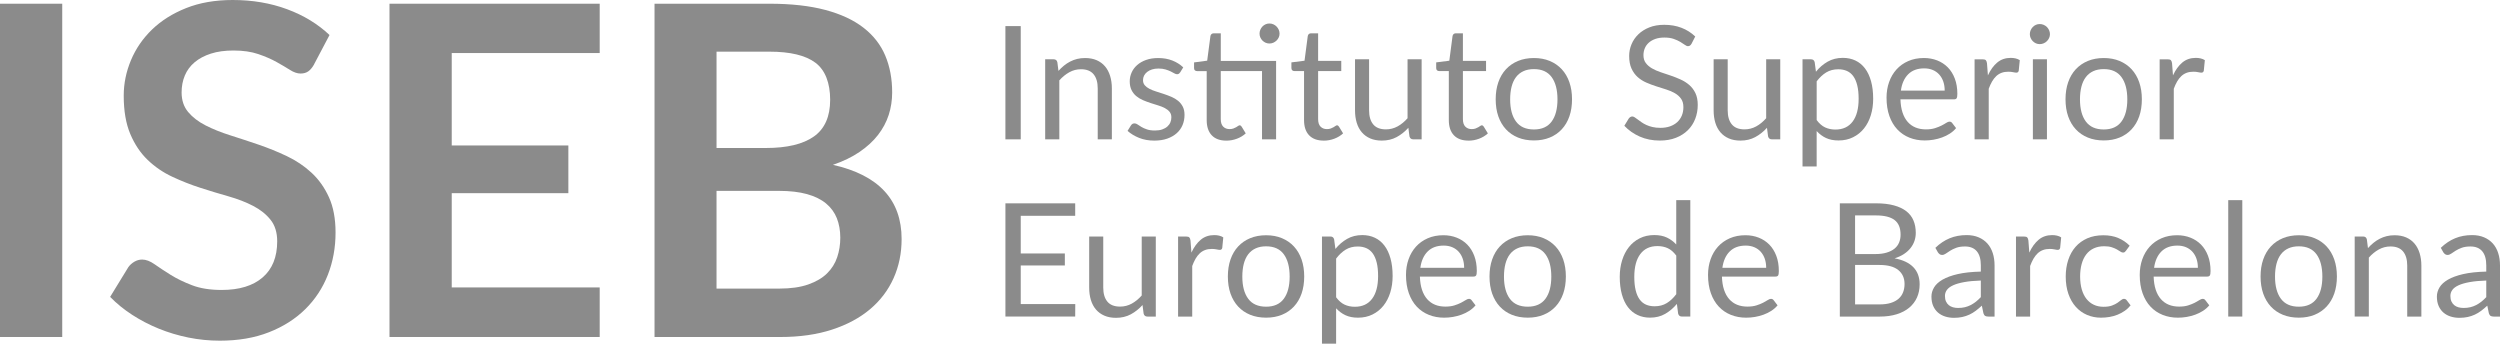
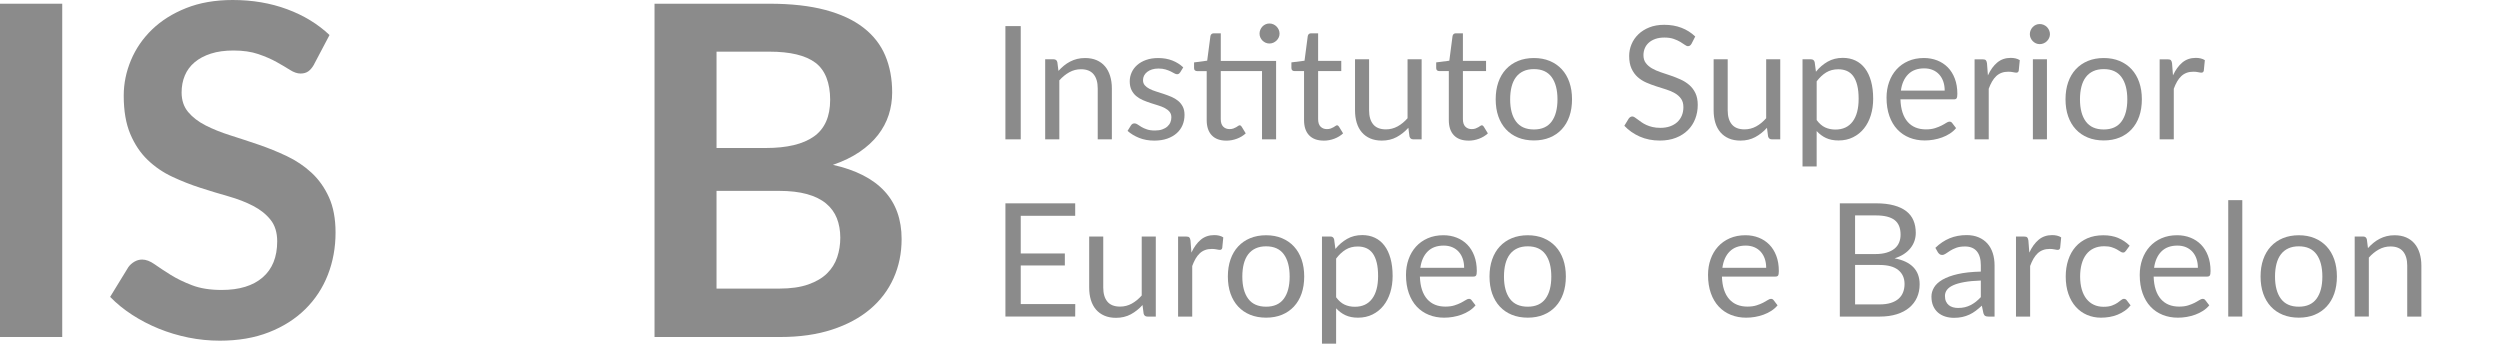
<svg xmlns="http://www.w3.org/2000/svg" width="358" height="50" viewBox="0 0 358 50" fill="none">
  <path d="M8.912 48.257H0V0.532H8.912V48.257Z" fill="#8B8B8B" />
  <path d="M44.985 9.212C44.722 9.674 44.44 10.009 44.145 10.218C43.847 10.426 43.48 10.53 43.039 10.53C42.576 10.53 42.076 10.361 41.537 10.02C40.999 9.679 40.353 9.299 39.606 8.881C38.859 8.464 37.983 8.084 36.981 7.743C35.98 7.402 34.798 7.232 33.434 7.232C32.202 7.232 31.124 7.38 30.199 7.678C29.275 7.976 28.5 8.388 27.872 8.916C27.244 9.444 26.777 10.076 26.468 10.813C26.16 11.549 26.006 12.36 26.006 13.24C26.006 14.361 26.319 15.297 26.946 16.044C27.574 16.792 28.404 17.43 29.438 17.958C30.473 18.486 31.65 18.96 32.969 19.377C34.29 19.794 35.641 20.242 37.027 20.713C38.413 21.187 39.767 21.736 41.088 22.364C42.409 22.992 43.584 23.783 44.618 24.741C45.652 25.699 46.482 26.87 47.11 28.256C47.738 29.642 48.051 31.326 48.051 33.306C48.051 35.463 47.681 37.481 46.945 39.363C46.208 41.244 45.129 42.882 43.71 44.279C42.291 45.676 40.558 46.778 38.511 47.579C36.465 48.383 34.122 48.785 31.481 48.785C29.962 48.785 28.465 48.637 26.992 48.34C25.517 48.042 24.105 47.618 22.751 47.069C21.398 46.519 20.127 45.859 18.938 45.09C17.75 44.32 16.694 43.462 15.771 42.515L18.378 38.257C18.597 37.948 18.884 37.69 19.236 37.481C19.588 37.273 19.962 37.168 20.357 37.168C20.907 37.168 21.502 37.394 22.139 37.844C22.777 38.296 23.535 38.795 24.415 39.345C25.295 39.895 26.323 40.397 27.5 40.846C28.678 41.298 30.09 41.522 31.741 41.522C34.272 41.522 36.23 40.922 37.616 39.723C39.002 38.524 39.695 36.801 39.695 34.557C39.695 33.303 39.382 32.28 38.754 31.487C38.127 30.694 37.297 30.029 36.262 29.49C35.228 28.952 34.051 28.495 32.732 28.119C31.411 27.746 30.071 27.34 28.706 26.899C27.342 26.46 25.999 25.932 24.68 25.315C23.36 24.7 22.182 23.896 21.15 22.905C20.116 21.915 19.286 20.676 18.658 19.192C18.03 17.706 17.717 15.875 17.717 13.698C17.717 11.96 18.065 10.265 18.756 8.616C19.449 6.965 20.455 5.503 21.776 4.226C23.097 2.95 24.724 1.927 26.66 1.156C28.595 0.387 30.818 0 33.327 0C36.143 0 38.739 0.441 41.116 1.321C43.493 2.201 45.515 3.433 47.188 5.016L44.977 9.207L44.985 9.212Z" fill="#8B8B8B" />
-   <path d="M64.688 7.595V20.831H81.389V27.663H64.688V41.161H85.877V48.257H55.776V0.532H85.877V7.595H64.688Z" fill="#8B8B8B" />
  <path d="M110.167 0.532C113.291 0.532 115.963 0.83 118.186 1.423C120.408 2.016 122.229 2.863 123.647 3.965C125.066 5.066 126.107 6.396 126.767 7.958C127.428 9.52 127.758 11.28 127.758 13.24C127.758 14.361 127.593 15.434 127.263 16.457C126.932 17.48 126.422 18.436 125.729 19.329C125.036 20.22 124.156 21.028 123.089 21.756C122.022 22.482 120.751 23.099 119.276 23.605C125.833 25.08 129.111 28.621 129.111 34.233C129.111 36.258 128.727 38.129 127.956 39.845C127.184 41.561 126.063 43.041 124.588 44.283C123.113 45.526 121.299 46.499 119.142 47.203C116.984 47.907 114.52 48.259 111.748 48.259H93.729V0.532H110.164H110.167ZM102.608 7.398V21.193H109.671C112.709 21.193 115.001 20.644 116.552 19.544C118.103 18.445 118.879 16.696 118.879 14.295C118.879 11.895 118.175 10.037 116.767 8.981C115.359 7.925 113.158 7.398 110.167 7.398H102.608ZM111.585 41.327C113.236 41.327 114.623 41.129 115.744 40.733C116.867 40.338 117.762 39.81 118.433 39.15C119.105 38.489 119.589 37.72 119.885 36.838C120.182 35.958 120.33 35.024 120.33 34.033C120.33 33.042 120.165 32.069 119.835 31.244C119.504 30.418 118.987 29.714 118.283 29.132C117.579 28.55 116.671 28.104 115.561 27.796C114.449 27.487 113.113 27.333 111.551 27.333H102.606V41.327H111.583H111.585Z" fill="#8B8B8B" />
  <path d="M146.17 19.954H143.974V3.738H146.17V19.954Z" fill="#8B8B8B" />
  <path d="M151.569 10.154C151.819 9.876 152.082 9.622 152.362 9.396C152.64 9.17 152.938 8.974 153.251 8.814C153.564 8.651 153.896 8.527 154.246 8.44C154.596 8.353 154.976 8.31 155.382 8.31C156.008 8.31 156.562 8.414 157.04 8.62C157.518 8.829 157.917 9.122 158.239 9.502C158.561 9.883 158.804 10.341 158.969 10.877C159.134 11.414 159.219 12.005 159.219 12.655V19.954H157.194V12.655C157.194 11.788 156.996 11.114 156.601 10.634C156.205 10.156 155.604 9.915 154.796 9.915C154.2 9.915 153.644 10.059 153.127 10.345C152.61 10.632 152.132 11.021 151.695 11.51V19.952H149.67V8.49H150.881C151.167 8.49 151.345 8.629 151.413 8.909L151.571 10.154H151.569Z" fill="#8B8B8B" />
  <path d="M168.974 10.38C168.882 10.545 168.743 10.63 168.554 10.63C168.441 10.63 168.313 10.588 168.17 10.506C168.026 10.423 167.85 10.33 167.644 10.228C167.435 10.126 167.19 10.032 166.903 9.945C166.616 9.858 166.277 9.815 165.884 9.815C165.545 9.815 165.239 9.858 164.967 9.945C164.696 10.032 164.463 10.152 164.272 10.302C164.079 10.454 163.933 10.627 163.831 10.827C163.729 11.027 163.679 11.245 163.679 11.477C163.679 11.772 163.764 12.016 163.933 12.213C164.103 12.409 164.326 12.578 164.607 12.722C164.885 12.865 165.202 12.991 165.558 13.102C165.912 13.211 166.277 13.328 166.651 13.454C167.025 13.578 167.388 13.717 167.744 13.867C168.098 14.019 168.415 14.206 168.695 14.432C168.973 14.658 169.199 14.936 169.369 15.264C169.538 15.592 169.623 15.987 169.623 16.446C169.623 16.974 169.53 17.462 169.341 17.912C169.152 18.362 168.874 18.748 168.504 19.077C168.135 19.405 167.681 19.663 167.146 19.852C166.612 20.041 165.993 20.135 165.291 20.135C164.491 20.135 163.768 20.004 163.118 19.744C162.469 19.483 161.919 19.151 161.467 18.742L161.943 17.973C162.004 17.875 162.076 17.799 162.158 17.747C162.241 17.695 162.347 17.669 162.475 17.669C162.61 17.669 162.753 17.721 162.906 17.827C163.055 17.934 163.24 18.049 163.455 18.179C163.67 18.308 163.933 18.425 164.242 18.529C164.55 18.636 164.935 18.688 165.395 18.688C165.789 18.688 166.132 18.638 166.425 18.536C166.718 18.433 166.964 18.297 167.162 18.123C167.357 17.949 167.503 17.749 167.598 17.523C167.692 17.297 167.739 17.056 167.739 16.8C167.739 16.483 167.655 16.222 167.485 16.013C167.316 15.805 167.092 15.629 166.812 15.481C166.534 15.333 166.214 15.205 165.856 15.097C165.497 14.988 165.132 14.873 164.759 14.751C164.385 14.629 164.02 14.492 163.662 14.338C163.303 14.184 162.984 13.988 162.706 13.756C162.428 13.521 162.202 13.235 162.032 12.891C161.863 12.548 161.778 12.131 161.778 11.64C161.778 11.203 161.869 10.782 162.05 10.378C162.23 9.974 162.495 9.619 162.843 9.313C163.19 9.007 163.616 8.763 164.122 8.583C164.628 8.403 165.204 8.312 165.854 8.312C166.608 8.312 167.285 8.431 167.885 8.668C168.485 8.905 169.004 9.233 169.441 9.648L168.989 10.382L168.974 10.38Z" fill="#8B8B8B" />
  <path d="M182.735 19.955H180.721V10.178H174.813V17.059C174.813 17.541 174.931 17.9 175.163 18.134C175.398 18.369 175.698 18.486 176.069 18.486C176.28 18.486 176.462 18.458 176.619 18.402C176.773 18.345 176.908 18.282 177.021 18.215C177.134 18.147 177.229 18.084 177.31 18.028C177.39 17.971 177.46 17.943 177.518 17.943C177.625 17.943 177.718 18.008 177.801 18.134L178.39 19.097C178.042 19.421 177.625 19.677 177.134 19.861C176.643 20.046 176.139 20.14 175.617 20.14C174.711 20.14 174.016 19.888 173.529 19.381C173.043 18.875 172.799 18.147 172.799 17.198V10.183H171.42C171.298 10.183 171.198 10.148 171.114 10.076C171.031 10.005 170.99 9.894 170.99 9.742V8.938L172.869 8.688L173.334 5.158C173.356 5.045 173.408 4.951 173.486 4.88C173.564 4.808 173.669 4.773 173.797 4.773H174.816V8.723H182.737V19.959L182.735 19.955ZM183.232 4.814C183.232 5.01 183.193 5.192 183.113 5.364C183.032 5.536 182.928 5.683 182.795 5.812C182.663 5.94 182.511 6.042 182.337 6.118C182.163 6.194 181.979 6.231 181.783 6.231C181.588 6.231 181.403 6.194 181.233 6.118C181.064 6.042 180.914 5.94 180.786 5.812C180.658 5.683 180.556 5.533 180.48 5.364C180.403 5.195 180.367 5.012 180.367 4.814C180.367 4.617 180.403 4.432 180.48 4.254C180.556 4.076 180.658 3.921 180.786 3.789C180.914 3.656 181.064 3.552 181.233 3.478C181.403 3.402 181.585 3.365 181.783 3.365C181.981 3.365 182.163 3.402 182.337 3.478C182.511 3.554 182.663 3.656 182.795 3.789C182.928 3.921 183.032 4.076 183.113 4.254C183.191 4.432 183.232 4.619 183.232 4.814Z" fill="#8B8B8B" />
  <path d="M189.557 20.135C188.651 20.135 187.955 19.883 187.469 19.377C186.982 18.87 186.739 18.143 186.739 17.193V10.178H185.359C185.237 10.178 185.138 10.143 185.053 10.072C184.97 10 184.929 9.889 184.929 9.737V8.933L186.808 8.696L187.273 5.155C187.295 5.042 187.347 4.949 187.425 4.877C187.503 4.805 187.608 4.771 187.736 4.771H188.755V8.72H192.07V10.18H188.755V17.061C188.755 17.543 188.872 17.901 189.105 18.136C189.339 18.371 189.639 18.488 190.011 18.488C190.221 18.488 190.404 18.46 190.56 18.403C190.714 18.347 190.849 18.284 190.962 18.216C191.075 18.149 191.171 18.086 191.251 18.03C191.332 17.973 191.401 17.945 191.46 17.945C191.566 17.945 191.66 18.01 191.742 18.136L192.331 19.099C191.983 19.422 191.566 19.679 191.075 19.863C190.584 20.048 190.08 20.141 189.559 20.141L189.557 20.135Z" fill="#8B8B8B" />
  <path d="M203.578 8.49V19.953H202.379C202.092 19.953 201.912 19.814 201.836 19.534L201.677 18.3C201.18 18.851 200.621 19.295 200.002 19.629C199.383 19.964 198.675 20.133 197.875 20.133C197.25 20.133 196.696 20.029 196.218 19.823C195.738 19.616 195.338 19.323 195.012 18.945C194.688 18.567 194.445 18.111 194.282 17.576C194.119 17.042 194.039 16.449 194.039 15.799V8.488H196.053V15.799C196.053 16.666 196.25 17.337 196.646 17.813C197.041 18.289 197.647 18.526 198.462 18.526C199.057 18.526 199.613 18.384 200.13 18.102C200.648 17.82 201.123 17.428 201.562 16.931V8.488H203.576L203.578 8.49Z" fill="#8B8B8B" />
  <path d="M210.289 20.135C209.383 20.135 208.688 19.883 208.201 19.377C207.715 18.87 207.471 18.143 207.471 17.193V10.178H206.092C205.97 10.178 205.87 10.143 205.785 10.072C205.703 10 205.662 9.889 205.662 9.737V8.933L207.541 8.696L208.006 5.155C208.028 5.042 208.08 4.949 208.158 4.877C208.236 4.805 208.34 4.771 208.469 4.771H209.488V8.72H212.803V10.18H209.488V17.061C209.488 17.543 209.605 17.901 209.837 18.136C210.072 18.371 210.372 18.488 210.743 18.488C210.954 18.488 211.136 18.46 211.293 18.403C211.447 18.347 211.582 18.284 211.695 18.216C211.808 18.149 211.903 18.086 211.984 18.03C212.064 17.973 212.134 17.945 212.192 17.945C212.299 17.945 212.392 18.01 212.475 18.136L213.064 19.099C212.716 19.422 212.299 19.679 211.808 19.863C211.317 20.048 210.813 20.141 210.291 20.141L210.289 20.135Z" fill="#8B8B8B" />
  <path d="M219.66 8.31C220.496 8.31 221.252 8.449 221.923 8.729C222.595 9.009 223.168 9.405 223.644 9.917C224.12 10.43 224.483 11.051 224.737 11.779C224.989 12.507 225.115 13.319 225.115 14.217C225.115 15.114 224.989 15.938 224.737 16.661C224.485 17.384 224.12 18.004 223.644 18.516C223.168 19.029 222.595 19.424 221.923 19.698C221.252 19.974 220.498 20.111 219.66 20.111C218.821 20.111 218.054 19.974 217.378 19.698C216.703 19.422 216.127 19.029 215.653 18.516C215.178 18.004 214.815 17.384 214.561 16.661C214.309 15.938 214.183 15.123 214.183 14.217C214.183 13.311 214.309 12.507 214.561 11.779C214.813 11.051 215.178 10.43 215.653 9.917C216.129 9.405 216.705 9.009 217.378 8.729C218.054 8.451 218.815 8.31 219.66 8.31ZM219.66 18.54C220.792 18.54 221.637 18.16 222.195 17.404C222.753 16.646 223.031 15.588 223.031 14.23C223.031 12.872 222.753 11.801 222.195 11.038C221.637 10.276 220.792 9.896 219.66 9.896C219.086 9.896 218.586 9.993 218.161 10.189C217.735 10.384 217.381 10.667 217.096 11.038C216.814 11.408 216.603 11.862 216.462 12.403C216.323 12.941 216.253 13.552 216.253 14.23C216.253 15.588 216.533 16.646 217.096 17.404C217.659 18.162 218.513 18.54 219.66 18.54Z" fill="#8B8B8B" />
  <path d="M242.224 6.272C242.157 6.385 242.083 6.47 242.002 6.526C241.922 6.582 241.826 6.611 241.713 6.611C241.585 6.611 241.435 6.546 241.261 6.417C241.088 6.289 240.87 6.148 240.61 5.994C240.349 5.839 240.036 5.698 239.671 5.57C239.306 5.442 238.863 5.377 238.342 5.377C237.851 5.377 237.42 5.444 237.047 5.574C236.673 5.707 236.36 5.885 236.108 6.111C235.856 6.337 235.665 6.604 235.537 6.908C235.409 7.215 235.343 7.545 235.343 7.899C235.343 8.351 235.454 8.727 235.678 9.024C235.9 9.322 236.195 9.576 236.56 9.789C236.925 10 237.34 10.182 237.805 10.339C238.27 10.493 238.743 10.654 239.23 10.819C239.717 10.984 240.193 11.171 240.655 11.38C241.12 11.588 241.533 11.849 241.9 12.166C242.265 12.483 242.561 12.872 242.782 13.331C243.004 13.791 243.117 14.356 243.117 15.027C243.117 15.736 242.995 16.402 242.754 17.024C242.513 17.645 242.161 18.188 241.696 18.647C241.231 19.107 240.662 19.468 239.988 19.733C239.313 19.998 238.546 20.128 237.685 20.128C236.63 20.128 235.671 19.937 234.811 19.557C233.951 19.177 233.216 18.662 232.604 18.012L233.238 16.972C233.299 16.889 233.373 16.82 233.46 16.763C233.547 16.707 233.642 16.678 233.749 16.678C233.846 16.678 233.957 16.718 234.083 16.798C234.207 16.876 234.348 16.978 234.507 17.098C234.666 17.219 234.846 17.35 235.05 17.493C235.254 17.637 235.487 17.769 235.745 17.889C236.006 18.01 236.301 18.11 236.634 18.188C236.966 18.267 237.34 18.308 237.755 18.308C238.276 18.308 238.739 18.236 239.148 18.093C239.554 17.949 239.899 17.747 240.184 17.487C240.466 17.226 240.684 16.915 240.836 16.552C240.986 16.19 241.062 15.788 241.062 15.342C241.062 14.851 240.951 14.449 240.727 14.136C240.505 13.824 240.212 13.561 239.849 13.35C239.486 13.139 239.071 12.959 238.604 12.813C238.137 12.666 237.661 12.516 237.179 12.361C236.697 12.207 236.221 12.027 235.754 11.825C235.287 11.621 234.872 11.358 234.509 11.032C234.146 10.708 233.855 10.302 233.631 9.815C233.41 9.329 233.297 8.727 233.297 8.01C233.297 7.436 233.408 6.882 233.631 6.346C233.853 5.811 234.179 5.335 234.605 4.92C235.031 4.506 235.556 4.173 236.178 3.925C236.799 3.676 237.514 3.552 238.322 3.552C239.228 3.552 240.051 3.695 240.794 3.982C241.537 4.269 242.191 4.684 242.758 5.227L242.226 6.267L242.224 6.272Z" fill="#8B8B8B" />
  <path d="M254.931 8.49V19.953H253.732C253.445 19.953 253.265 19.814 253.189 19.534L253.03 18.3C252.533 18.851 251.974 19.295 251.355 19.629C250.736 19.964 250.028 20.133 249.228 20.133C248.603 20.133 248.049 20.029 247.571 19.823C247.091 19.616 246.691 19.323 246.365 18.945C246.041 18.567 245.798 18.111 245.635 17.576C245.472 17.042 245.392 16.449 245.392 15.799V8.488H247.406V15.799C247.406 16.666 247.603 17.337 247.999 17.813C248.394 18.289 249 18.526 249.815 18.526C250.41 18.526 250.966 18.384 251.483 18.102C252.001 17.82 252.476 17.428 252.915 16.931V8.488H254.929L254.931 8.49Z" fill="#8B8B8B" />
  <path d="M260.045 10.268C260.528 9.672 261.086 9.192 261.721 8.829C262.355 8.466 263.078 8.286 263.893 8.286C264.556 8.286 265.158 8.412 265.692 8.666C266.226 8.918 266.685 9.292 267.061 9.787C267.439 10.283 267.728 10.895 267.932 11.625C268.136 12.357 268.238 13.198 268.238 14.15C268.238 14.995 268.125 15.781 267.899 16.509C267.673 17.237 267.348 17.867 266.92 18.399C266.494 18.932 265.972 19.351 265.357 19.655C264.743 19.962 264.05 20.114 263.28 20.114C262.579 20.114 261.977 19.994 261.475 19.757C260.973 19.52 260.53 19.19 260.145 18.767V23.835H258.121V8.49H259.331C259.618 8.49 259.796 8.629 259.863 8.91L260.043 10.268H260.045ZM260.148 17.194C260.517 17.691 260.921 18.043 261.358 18.245C261.794 18.449 262.285 18.552 262.829 18.552C263.9 18.552 264.723 18.171 265.297 17.409C265.87 16.646 266.157 15.56 266.157 14.15C266.157 13.402 266.092 12.762 265.959 12.227C265.827 11.691 265.638 11.252 265.388 10.908C265.138 10.565 264.834 10.315 264.471 10.157C264.108 9.998 263.698 9.92 263.237 9.92C262.581 9.92 262.005 10.072 261.512 10.372C261.019 10.674 260.563 11.1 260.148 11.649V17.194Z" fill="#8B8B8B" />
  <path d="M280.109 18.347C279.859 18.649 279.562 18.91 279.216 19.134C278.869 19.355 278.497 19.54 278.102 19.683C277.706 19.827 277.296 19.935 276.874 20.007C276.453 20.079 276.033 20.113 275.619 20.113C274.826 20.113 274.096 19.979 273.429 19.711C272.762 19.444 272.184 19.051 271.697 18.534C271.21 18.017 270.832 17.378 270.561 16.616C270.289 15.853 270.152 14.977 270.152 13.989C270.152 13.189 270.274 12.442 270.52 11.749C270.765 11.056 271.117 10.454 271.578 9.944C272.038 9.435 272.599 9.035 273.263 8.744C273.928 8.453 274.673 8.308 275.503 8.308C276.19 8.308 276.826 8.423 277.411 8.653C277.995 8.883 278.502 9.216 278.927 9.648C279.353 10.083 279.688 10.617 279.929 11.256C280.17 11.892 280.292 12.62 280.292 13.435C280.292 13.752 280.257 13.963 280.19 14.069C280.122 14.176 279.994 14.228 279.805 14.228H272.145C272.166 14.951 272.266 15.581 272.444 16.118C272.623 16.655 272.868 17.1 273.185 17.459C273.502 17.817 273.878 18.084 274.317 18.262C274.754 18.441 275.245 18.527 275.788 18.527C276.294 18.527 276.729 18.469 277.096 18.351C277.461 18.234 277.776 18.108 278.041 17.971C278.306 17.837 278.525 17.708 278.704 17.593C278.882 17.476 279.034 17.417 279.162 17.417C279.327 17.417 279.455 17.482 279.547 17.611L280.111 18.347H280.109ZM278.48 12.972C278.48 12.505 278.415 12.077 278.282 11.688C278.15 11.299 277.958 10.965 277.704 10.68C277.452 10.398 277.144 10.178 276.781 10.024C276.418 9.87 276.007 9.791 275.547 9.791C274.58 9.791 273.817 10.072 273.255 10.634C272.692 11.197 272.344 11.975 272.208 12.97H278.478L278.48 12.972Z" fill="#8B8B8B" />
  <path d="M284.672 10.789C285.034 10.004 285.48 9.392 286.008 8.951C286.536 8.51 287.181 8.288 287.944 8.288C288.185 8.288 288.417 8.314 288.639 8.366C288.86 8.418 289.06 8.501 289.232 8.616L289.084 10.122C289.038 10.311 288.926 10.404 288.745 10.404C288.639 10.404 288.484 10.382 288.28 10.337C288.076 10.291 287.846 10.27 287.589 10.27C287.227 10.27 286.905 10.322 286.623 10.428C286.34 10.534 286.086 10.691 285.864 10.897C285.643 11.106 285.441 11.362 285.265 11.666C285.087 11.973 284.928 12.32 284.785 12.714V19.957H282.76V8.494H283.913C284.133 8.494 284.283 8.536 284.365 8.618C284.448 8.701 284.504 8.844 284.535 9.048L284.669 10.791L284.672 10.789Z" fill="#8B8B8B" />
  <path d="M293.553 4.892C293.553 5.088 293.514 5.27 293.433 5.442C293.353 5.614 293.249 5.764 293.116 5.894C292.984 6.027 292.829 6.131 292.651 6.205C292.473 6.281 292.286 6.318 292.091 6.318C291.895 6.318 291.713 6.281 291.541 6.205C291.372 6.129 291.222 6.024 291.094 5.894C290.965 5.761 290.863 5.612 290.787 5.442C290.711 5.273 290.674 5.09 290.674 4.892C290.674 4.695 290.711 4.51 290.787 4.332C290.863 4.154 290.965 4 291.094 3.867C291.222 3.734 291.372 3.63 291.541 3.556C291.711 3.48 291.893 3.443 292.091 3.443C292.289 3.443 292.473 3.48 292.651 3.556C292.829 3.632 292.984 3.734 293.116 3.867C293.249 4 293.353 4.154 293.433 4.332C293.512 4.51 293.553 4.697 293.553 4.892ZM293.123 8.49V19.953H291.109V8.49H293.123Z" fill="#8B8B8B" />
  <path d="M301.259 8.31C302.095 8.31 302.852 8.449 303.523 8.729C304.194 9.009 304.768 9.405 305.244 9.917C305.719 10.43 306.082 11.051 306.336 11.779C306.588 12.507 306.714 13.319 306.714 14.217C306.714 15.114 306.588 15.938 306.336 16.661C306.084 17.384 305.719 18.004 305.244 18.516C304.768 19.029 304.194 19.424 303.523 19.698C302.852 19.974 302.098 20.111 301.259 20.111C300.42 20.111 299.654 19.974 298.978 19.698C298.302 19.422 297.726 19.029 297.253 18.516C296.777 18.004 296.414 17.384 296.16 16.661C295.908 15.938 295.782 15.123 295.782 14.217C295.782 13.311 295.908 12.507 296.16 11.779C296.412 11.051 296.777 10.43 297.253 9.917C297.729 9.405 298.304 9.009 298.978 8.729C299.654 8.451 300.414 8.31 301.259 8.31ZM301.259 18.54C302.391 18.54 303.236 18.16 303.794 17.404C304.353 16.646 304.631 15.588 304.631 14.23C304.631 12.872 304.353 11.801 303.794 11.038C303.236 10.276 302.391 9.896 301.259 9.896C300.685 9.896 300.186 9.993 299.76 10.189C299.334 10.384 298.98 10.667 298.695 11.038C298.411 11.41 298.202 11.862 298.061 12.403C297.922 12.941 297.852 13.552 297.852 14.23C297.852 15.588 298.133 16.646 298.695 17.404C299.258 18.162 300.112 18.54 301.259 18.54Z" fill="#8B8B8B" />
  <path d="M311.173 10.789C311.535 10.004 311.981 9.392 312.509 8.951C313.037 8.51 313.682 8.288 314.444 8.288C314.686 8.288 314.918 8.314 315.14 8.366C315.361 8.418 315.561 8.501 315.733 8.616L315.585 10.122C315.539 10.311 315.426 10.404 315.246 10.404C315.14 10.404 314.985 10.382 314.781 10.337C314.577 10.291 314.347 10.27 314.09 10.27C313.728 10.27 313.406 10.322 313.124 10.428C312.841 10.534 312.587 10.691 312.365 10.897C312.144 11.106 311.942 11.362 311.766 11.666C311.588 11.973 311.429 12.32 311.286 12.714V19.957H309.261V8.494H310.414C310.634 8.494 310.784 8.536 310.866 8.618C310.949 8.701 311.005 8.844 311.036 9.048L311.17 10.791L311.173 10.789Z" fill="#8B8B8B" />
  <path d="M153.979 43.544L153.968 45.332H143.976V29.116H153.968V30.904H146.17V36.292H152.486V38.013H146.17V43.546H153.979V43.544Z" fill="#8B8B8B" />
  <path d="M165.51 33.87V45.333H164.311C164.024 45.333 163.844 45.194 163.768 44.913L163.609 43.679C163.112 44.231 162.554 44.675 161.934 45.009C161.315 45.344 160.607 45.513 159.807 45.513C159.182 45.513 158.628 45.409 158.15 45.202C157.67 44.996 157.27 44.703 156.944 44.325C156.62 43.947 156.377 43.49 156.214 42.956C156.051 42.422 155.971 41.828 155.971 41.179V33.868H157.985V41.179C157.985 42.046 158.182 42.717 158.578 43.193C158.973 43.669 159.579 43.905 160.394 43.905C160.989 43.905 161.546 43.764 162.063 43.482C162.58 43.199 163.055 42.808 163.494 42.311V33.868H165.508L165.51 33.87Z" fill="#8B8B8B" />
  <path d="M170.614 36.167C170.977 35.382 171.422 34.77 171.95 34.329C172.478 33.888 173.123 33.666 173.886 33.666C174.127 33.666 174.36 33.692 174.581 33.744C174.803 33.796 175.003 33.879 175.174 33.994L175.026 35.5C174.981 35.689 174.868 35.782 174.688 35.782C174.581 35.782 174.427 35.76 174.223 35.715C174.018 35.669 173.788 35.647 173.532 35.647C173.169 35.647 172.847 35.7 172.565 35.806C172.283 35.912 172.028 36.069 171.807 36.275C171.585 36.484 171.383 36.74 171.207 37.044C171.029 37.351 170.87 37.698 170.727 38.092V45.335H168.702V33.872H169.856C170.075 33.872 170.225 33.914 170.308 33.996C170.39 34.079 170.447 34.222 170.477 34.426L170.612 36.169L170.614 36.167Z" fill="#8B8B8B" />
  <path d="M181.307 33.688C182.144 33.688 182.9 33.827 183.571 34.107C184.243 34.387 184.816 34.782 185.292 35.295C185.768 35.808 186.13 36.429 186.385 37.157C186.637 37.885 186.763 38.697 186.763 39.595C186.763 40.492 186.637 41.315 186.385 42.039C186.133 42.762 185.768 43.382 185.292 43.894C184.816 44.407 184.243 44.802 183.571 45.076C182.9 45.352 182.146 45.489 181.307 45.489C180.469 45.489 179.702 45.352 179.026 45.076C178.351 44.8 177.775 44.407 177.301 43.894C176.825 43.382 176.463 42.762 176.208 42.039C175.956 41.315 175.83 40.501 175.83 39.595C175.83 38.689 175.956 37.885 176.208 37.157C176.46 36.429 176.825 35.808 177.301 35.295C177.777 34.782 178.353 34.387 179.026 34.107C179.702 33.829 180.462 33.688 181.307 33.688ZM181.307 43.918C182.439 43.918 183.284 43.538 183.843 42.782C184.401 42.024 184.679 40.966 184.679 39.608C184.679 38.25 184.401 37.179 183.843 36.416C183.284 35.654 182.439 35.273 181.307 35.273C180.734 35.273 180.234 35.371 179.808 35.567C179.382 35.762 179.028 36.045 178.744 36.416C178.461 36.786 178.251 37.24 178.109 37.781C177.97 38.319 177.901 38.93 177.901 39.608C177.901 40.966 178.181 42.024 178.744 42.782C179.306 43.54 180.16 43.918 181.307 43.918Z" fill="#8B8B8B" />
  <path d="M191.232 35.645C191.714 35.05 192.272 34.57 192.907 34.207C193.541 33.844 194.264 33.664 195.079 33.664C195.742 33.664 196.344 33.79 196.878 34.044C197.412 34.296 197.871 34.67 198.247 35.165C198.625 35.661 198.914 36.273 199.118 37.003C199.322 37.736 199.424 38.576 199.424 39.528C199.424 40.373 199.311 41.159 199.085 41.887C198.859 42.615 198.534 43.245 198.106 43.777C197.68 44.31 197.158 44.729 196.543 45.033C195.929 45.339 195.236 45.492 194.466 45.492C193.765 45.492 193.163 45.372 192.661 45.135C192.159 44.898 191.716 44.568 191.331 44.145V49.213H189.307V33.868H190.517C190.804 33.868 190.982 34.007 191.049 34.288L191.229 35.645H191.232ZM191.334 42.572C191.703 43.069 192.107 43.421 192.544 43.623C192.98 43.827 193.471 43.929 194.015 43.929C195.086 43.929 195.909 43.549 196.483 42.787C197.056 42.024 197.343 40.938 197.343 39.528C197.343 38.781 197.278 38.14 197.145 37.605C197.013 37.069 196.824 36.63 196.574 36.286C196.324 35.943 196.02 35.693 195.657 35.535C195.294 35.376 194.884 35.298 194.423 35.298C193.767 35.298 193.191 35.45 192.698 35.75C192.205 36.052 191.749 36.477 191.334 37.027V42.572Z" fill="#8B8B8B" />
  <path d="M211.295 43.725C211.045 44.027 210.748 44.288 210.402 44.511C210.055 44.733 209.683 44.918 209.288 45.061C208.892 45.205 208.482 45.313 208.06 45.385C207.639 45.456 207.22 45.491 206.805 45.491C206.012 45.491 205.282 45.357 204.615 45.089C203.948 44.822 203.37 44.429 202.883 43.912C202.396 43.395 202.018 42.756 201.747 41.993C201.475 41.231 201.338 40.355 201.338 39.367C201.338 38.567 201.46 37.82 201.706 37.127C201.951 36.434 202.303 35.832 202.764 35.322C203.224 34.813 203.785 34.413 204.449 34.122C205.114 33.831 205.859 33.685 206.689 33.685C207.376 33.685 208.013 33.801 208.597 34.031C209.181 34.261 209.688 34.594 210.113 35.026C210.539 35.461 210.874 35.995 211.115 36.634C211.356 37.27 211.478 37.998 211.478 38.813C211.478 39.13 211.443 39.341 211.376 39.447C211.308 39.554 211.18 39.606 210.991 39.606H203.331C203.352 40.329 203.452 40.959 203.63 41.496C203.809 42.033 204.054 42.478 204.371 42.836C204.688 43.195 205.064 43.462 205.503 43.64C205.94 43.818 206.431 43.905 206.974 43.905C207.48 43.905 207.915 43.847 208.282 43.729C208.647 43.612 208.962 43.486 209.227 43.349C209.492 43.214 209.711 43.086 209.89 42.971C210.068 42.854 210.22 42.795 210.348 42.795C210.513 42.795 210.641 42.86 210.733 42.989L211.297 43.725H211.295ZM209.666 38.35C209.666 37.883 209.601 37.455 209.468 37.066C209.336 36.677 209.144 36.343 208.89 36.058C208.638 35.776 208.33 35.556 207.967 35.402C207.604 35.248 207.193 35.169 206.733 35.169C205.766 35.169 205.004 35.45 204.441 36.012C203.878 36.575 203.531 37.353 203.394 38.348H209.664L209.666 38.35Z" fill="#8B8B8B" />
  <path d="M218.775 33.688C219.612 33.688 220.368 33.827 221.039 34.107C221.711 34.387 222.284 34.782 222.76 35.295C223.236 35.808 223.598 36.429 223.853 37.157C224.105 37.885 224.231 38.697 224.231 39.595C224.231 40.492 224.105 41.315 223.853 42.039C223.601 42.762 223.236 43.382 222.76 43.894C222.284 44.407 221.711 44.802 221.039 45.076C220.368 45.352 219.614 45.489 218.775 45.489C217.937 45.489 217.17 45.352 216.494 45.076C215.819 44.8 215.243 44.407 214.769 43.894C214.293 43.382 213.931 42.762 213.676 42.039C213.424 41.315 213.298 40.501 213.298 39.595C213.298 38.689 213.424 37.885 213.676 37.157C213.928 36.429 214.293 35.808 214.769 35.295C215.245 34.782 215.821 34.387 216.494 34.107C217.17 33.829 217.93 33.688 218.775 33.688ZM218.775 43.918C219.907 43.918 220.752 43.538 221.311 42.782C221.869 42.024 222.147 40.966 222.147 39.608C222.147 38.25 221.869 37.179 221.311 36.416C220.752 35.654 219.907 35.273 218.775 35.273C218.202 35.273 217.702 35.371 217.276 35.567C216.85 35.762 216.496 36.045 216.212 36.416C215.927 36.788 215.719 37.24 215.577 37.781C215.438 38.319 215.369 38.93 215.369 39.608C215.369 40.966 215.649 42.024 216.212 42.782C216.774 43.54 217.628 43.918 218.775 43.918Z" fill="#8B8B8B" />
-   <path d="M242.052 28.662V45.33H240.853C240.566 45.33 240.386 45.191 240.31 44.911L240.13 43.518C239.639 44.107 239.08 44.583 238.455 44.944C237.829 45.306 237.103 45.487 236.282 45.487C235.626 45.487 235.031 45.361 234.494 45.106C233.957 44.855 233.501 44.483 233.125 43.992C232.747 43.501 232.458 42.891 232.254 42.158C232.05 41.426 231.948 40.585 231.948 39.636C231.948 38.791 232.061 38.004 232.287 37.277C232.513 36.549 232.836 35.916 233.26 35.382C233.681 34.848 234.201 34.426 234.816 34.12C235.43 33.813 236.123 33.661 236.893 33.661C237.594 33.661 238.196 33.781 238.698 34.018C239.2 34.255 239.647 34.585 240.038 35.008V28.66H242.052V28.662ZM240.038 36.596C239.66 36.09 239.254 35.738 238.817 35.538C238.381 35.339 237.89 35.239 237.347 35.239C236.282 35.239 235.465 35.619 234.892 36.382C234.318 37.144 234.031 38.23 234.031 39.64C234.031 40.388 234.094 41.026 234.225 41.559C234.353 42.091 234.542 42.528 234.789 42.871C235.039 43.214 235.343 43.464 235.706 43.623C236.069 43.781 236.48 43.859 236.94 43.859C237.603 43.859 238.183 43.709 238.676 43.407C239.169 43.106 239.626 42.68 240.041 42.128V36.594L240.038 36.596Z" fill="#8B8B8B" />
  <path d="M254.547 43.725C254.297 44.027 253.999 44.288 253.654 44.511C253.306 44.733 252.935 44.918 252.539 45.061C252.144 45.205 251.733 45.313 251.312 45.385C250.89 45.456 250.471 45.491 250.056 45.491C249.263 45.491 248.533 45.357 247.866 45.089C247.199 44.822 246.621 44.429 246.135 43.912C245.648 43.395 245.27 42.756 244.998 41.993C244.727 41.231 244.59 40.355 244.59 39.367C244.59 38.567 244.711 37.82 244.957 37.127C245.202 36.434 245.554 35.832 246.015 35.322C246.476 34.813 247.036 34.413 247.701 34.122C248.366 33.831 249.111 33.685 249.941 33.685C250.627 33.685 251.264 33.801 251.848 34.031C252.433 34.261 252.939 34.594 253.365 35.026C253.791 35.461 254.125 35.995 254.366 36.634C254.608 37.27 254.729 37.998 254.729 38.813C254.729 39.13 254.694 39.341 254.627 39.447C254.56 39.554 254.432 39.606 254.243 39.606H246.582C246.604 40.329 246.704 40.959 246.882 41.496C247.06 42.033 247.306 42.478 247.623 42.836C247.94 43.195 248.316 43.462 248.755 43.64C249.191 43.818 249.682 43.905 250.225 43.905C250.732 43.905 251.166 43.847 251.533 43.729C251.898 43.612 252.213 43.486 252.478 43.349C252.743 43.214 252.963 43.086 253.141 42.971C253.319 42.854 253.471 42.795 253.599 42.795C253.765 42.795 253.893 42.86 253.984 42.989L254.549 43.725H254.547ZM252.917 38.35C252.917 37.883 252.852 37.455 252.72 37.066C252.587 36.677 252.396 36.343 252.142 36.058C251.89 35.776 251.581 35.556 251.218 35.402C250.856 35.248 250.445 35.169 249.984 35.169C249.018 35.169 248.255 35.45 247.692 36.012C247.13 36.575 246.782 37.353 246.645 38.348H252.915L252.917 38.35Z" fill="#8B8B8B" />
  <path d="M268.636 29.116C269.631 29.116 270.489 29.214 271.21 29.412C271.932 29.607 272.522 29.887 272.987 30.248C273.452 30.611 273.793 31.054 274.011 31.578C274.23 32.101 274.339 32.692 274.339 33.348C274.339 33.748 274.276 34.13 274.152 34.498C274.028 34.863 273.841 35.204 273.591 35.521C273.342 35.838 273.027 36.123 272.646 36.375C272.266 36.627 271.819 36.833 271.306 36.992C272.499 37.218 273.394 37.641 273.993 38.265C274.593 38.886 274.893 39.703 274.893 40.715C274.893 41.402 274.767 42.028 274.515 42.595C274.263 43.16 273.891 43.646 273.407 44.055C272.92 44.463 272.323 44.778 271.612 45C270.904 45.221 270.096 45.334 269.19 45.334H263.463V29.118H268.634L268.636 29.116ZM265.646 30.848V36.381H268.542C269.162 36.381 269.698 36.314 270.154 36.177C270.611 36.042 270.989 35.853 271.286 35.612C271.584 35.371 271.806 35.078 271.949 34.734C272.092 34.391 272.164 34.015 272.164 33.609C272.164 32.651 271.877 31.951 271.304 31.51C270.73 31.069 269.839 30.848 268.634 30.848H265.646ZM269.155 43.59C269.781 43.59 270.319 43.518 270.774 43.375C271.225 43.231 271.597 43.029 271.888 42.769C272.179 42.508 272.392 42.199 272.527 41.841C272.664 41.483 272.731 41.089 272.731 40.659C272.731 39.821 272.433 39.16 271.838 38.673C271.243 38.187 270.348 37.943 269.157 37.943H265.648V43.59H269.157H269.155Z" fill="#8B8B8B" />
  <path d="M277.146 35.487C277.78 34.876 278.462 34.42 279.194 34.118C279.927 33.816 280.737 33.666 281.628 33.666C282.269 33.666 282.838 33.773 283.335 33.983C283.833 34.194 284.252 34.489 284.591 34.865C284.93 35.243 285.186 35.7 285.36 36.234C285.534 36.771 285.621 37.359 285.621 38V45.333H284.728C284.532 45.333 284.38 45.3 284.276 45.237C284.172 45.174 284.087 45.046 284.026 44.857L283.8 43.771C283.498 44.049 283.205 44.296 282.918 44.511C282.631 44.727 282.329 44.907 282.012 45.055C281.695 45.202 281.358 45.315 281 45.394C280.641 45.472 280.244 45.513 279.807 45.513C279.37 45.513 278.942 45.45 278.551 45.326C278.158 45.202 277.817 45.016 277.528 44.766C277.237 44.516 277.007 44.203 276.837 43.821C276.668 43.44 276.583 42.989 276.583 42.469C276.583 42.017 276.707 41.581 276.957 41.161C277.207 40.742 277.608 40.371 278.167 40.047C278.725 39.723 279.453 39.456 280.35 39.249C281.248 39.043 282.349 38.924 283.655 38.893V38C283.655 37.109 283.461 36.436 283.077 35.98C282.692 35.524 282.13 35.295 281.391 35.295C280.893 35.295 280.476 35.358 280.14 35.482C279.803 35.606 279.514 35.747 279.268 35.902C279.023 36.056 278.812 36.195 278.634 36.321C278.456 36.445 278.282 36.508 278.108 36.508C277.973 36.508 277.856 36.471 277.758 36.401C277.661 36.33 277.578 36.24 277.509 36.136L277.146 35.491V35.487ZM283.653 40.173C282.725 40.203 281.934 40.277 281.282 40.395C280.631 40.512 280.098 40.664 279.688 40.853C279.277 41.042 278.979 41.264 278.795 41.52C278.61 41.776 278.517 42.063 278.517 42.38C278.517 42.697 278.567 42.943 278.664 43.16C278.762 43.38 278.897 43.558 279.066 43.697C279.236 43.836 279.436 43.938 279.666 44.003C279.896 44.068 280.144 44.099 280.407 44.099C280.761 44.099 281.087 44.062 281.38 43.992C281.673 43.92 281.951 43.816 282.212 43.682C282.473 43.547 282.721 43.384 282.96 43.195C283.196 43.006 283.429 42.791 283.655 42.55V40.173H283.653Z" fill="#8B8B8B" />
  <path d="M290.601 36.167C290.963 35.382 291.409 34.77 291.937 34.329C292.465 33.888 293.11 33.666 293.872 33.666C294.114 33.666 294.346 33.692 294.568 33.744C294.789 33.796 294.989 33.879 295.161 33.994L295.013 35.5C294.967 35.689 294.854 35.782 294.674 35.782C294.568 35.782 294.413 35.76 294.209 35.715C294.005 35.669 293.775 35.647 293.518 35.647C293.156 35.647 292.834 35.7 292.552 35.806C292.269 35.912 292.015 36.069 291.793 36.275C291.572 36.484 291.37 36.74 291.194 37.044C291.016 37.351 290.857 37.698 290.714 38.092V45.335H288.689V33.872H289.842C290.062 33.872 290.212 33.914 290.294 33.996C290.377 34.079 290.433 34.222 290.464 34.426L290.598 36.169L290.601 36.167Z" fill="#8B8B8B" />
  <path d="M304.44 35.906C304.379 35.988 304.318 36.053 304.259 36.099C304.199 36.145 304.116 36.166 304.01 36.166C303.897 36.166 303.773 36.118 303.636 36.025C303.499 35.931 303.332 35.827 303.132 35.714C302.932 35.601 302.687 35.497 302.395 35.404C302.104 35.31 301.748 35.262 301.326 35.262C300.762 35.262 300.262 35.362 299.832 35.562C299.402 35.762 299.041 36.051 298.752 36.429C298.461 36.807 298.244 37.263 298.096 37.798C297.948 38.334 297.874 38.934 297.874 39.597C297.874 40.259 297.952 40.909 298.111 41.448C298.27 41.986 298.493 42.441 298.785 42.806C299.076 43.17 299.425 43.451 299.836 43.642C300.247 43.835 300.709 43.931 301.222 43.931C301.735 43.931 302.117 43.872 302.432 43.755C302.75 43.638 303.01 43.507 303.219 43.364C303.425 43.221 303.599 43.09 303.74 42.973C303.879 42.855 304.018 42.797 304.153 42.797C304.318 42.797 304.446 42.862 304.538 42.99L305.102 43.727C304.853 44.035 304.57 44.3 304.253 44.517C303.936 44.737 303.595 44.919 303.23 45.067C302.865 45.215 302.48 45.321 302.08 45.389C301.681 45.456 301.272 45.491 300.859 45.491C300.142 45.491 299.478 45.358 298.863 45.095C298.248 44.83 297.714 44.448 297.262 43.946C296.81 43.444 296.453 42.827 296.197 42.095C295.941 41.363 295.812 40.531 295.812 39.594C295.812 38.743 295.932 37.954 296.169 37.231C296.406 36.507 296.753 35.882 297.209 35.358C297.666 34.834 298.228 34.424 298.895 34.13C299.562 33.837 300.331 33.69 301.198 33.69C302.006 33.69 302.717 33.82 303.332 34.081C303.947 34.341 304.492 34.708 304.968 35.184L304.435 35.908L304.44 35.906Z" fill="#8B8B8B" />
  <path d="M316.367 43.725C316.117 44.027 315.82 44.288 315.474 44.511C315.126 44.733 314.755 44.918 314.36 45.061C313.964 45.205 313.554 45.313 313.132 45.385C312.711 45.456 312.291 45.491 311.876 45.491C311.083 45.491 310.353 45.357 309.686 45.089C309.019 44.822 308.442 44.429 307.955 43.912C307.468 43.395 307.09 42.756 306.819 41.993C306.547 41.231 306.41 40.355 306.41 39.367C306.41 38.567 306.532 37.82 306.777 37.127C307.023 36.434 307.375 35.832 307.835 35.322C308.296 34.813 308.856 34.413 309.521 34.122C310.186 33.831 310.931 33.685 311.761 33.685C312.448 33.685 313.084 33.801 313.669 34.031C314.253 34.261 314.759 34.594 315.185 35.026C315.611 35.461 315.946 35.995 316.187 36.634C316.428 37.27 316.55 37.998 316.55 38.813C316.55 39.13 316.515 39.341 316.447 39.447C316.38 39.554 316.252 39.606 316.063 39.606H308.402C308.424 40.329 308.524 40.959 308.702 41.496C308.88 42.033 309.126 42.478 309.443 42.836C309.76 43.195 310.136 43.462 310.575 43.64C311.012 43.818 311.503 43.905 312.046 43.905C312.552 43.905 312.987 43.847 313.354 43.729C313.719 43.612 314.034 43.486 314.299 43.349C314.564 43.214 314.783 43.086 314.961 42.971C315.14 42.854 315.292 42.795 315.42 42.795C315.585 42.795 315.713 42.86 315.804 42.989L316.369 43.725H316.367ZM314.738 38.35C314.738 37.883 314.672 37.455 314.54 37.066C314.407 36.677 314.216 36.343 313.962 36.058C313.71 35.776 313.401 35.556 313.039 35.402C312.676 35.248 312.265 35.169 311.805 35.169C310.838 35.169 310.075 35.45 309.513 36.012C308.95 36.575 308.602 37.353 308.465 38.348H314.735L314.738 38.35Z" fill="#8B8B8B" />
  <path d="M321.097 28.662V45.33H319.083V28.662H321.097Z" fill="#8B8B8B" />
  <path d="M329.19 33.688C330.026 33.688 330.782 33.827 331.454 34.107C332.125 34.387 332.698 34.782 333.174 35.295C333.65 35.808 334.013 36.429 334.267 37.157C334.519 37.885 334.645 38.697 334.645 39.595C334.645 40.492 334.519 41.315 334.267 42.039C334.015 42.762 333.65 43.382 333.174 43.894C332.698 44.407 332.125 44.802 331.454 45.076C330.782 45.352 330.028 45.489 329.19 45.489C328.351 45.489 327.584 45.352 326.908 45.076C326.233 44.8 325.657 44.407 325.183 43.894C324.708 43.382 324.345 42.762 324.091 42.039C323.839 41.315 323.713 40.501 323.713 39.595C323.713 38.689 323.839 37.885 324.091 37.157C324.343 36.429 324.708 35.808 325.183 35.295C325.659 34.782 326.235 34.387 326.908 34.107C327.584 33.829 328.345 33.688 329.19 33.688ZM329.19 43.918C330.322 43.918 331.167 43.538 331.725 42.782C332.283 42.024 332.562 40.966 332.562 39.608C332.562 38.25 332.283 37.179 331.725 36.416C331.167 35.654 330.322 35.273 329.19 35.273C328.616 35.273 328.116 35.371 327.691 35.567C327.265 35.762 326.911 36.045 326.626 36.416C326.344 36.786 326.133 37.24 325.992 37.781C325.853 38.319 325.783 38.93 325.783 39.608C325.783 40.966 326.063 42.024 326.626 42.782C327.189 43.54 328.043 43.918 329.19 43.918Z" fill="#8B8B8B" />
  <path d="M339.09 35.532C339.34 35.254 339.603 35 339.883 34.774C340.161 34.548 340.459 34.352 340.772 34.191C341.084 34.029 341.417 33.905 341.767 33.818C342.116 33.731 342.497 33.688 342.903 33.688C343.529 33.688 344.083 33.792 344.56 33.998C345.038 34.207 345.438 34.5 345.76 34.88C346.081 35.26 346.325 35.719 346.49 36.255C346.655 36.792 346.74 37.383 346.74 38.033V45.333H344.715V38.033C344.715 37.166 344.517 36.492 344.122 36.012C343.726 35.534 343.124 35.293 342.316 35.293C341.721 35.293 341.165 35.436 340.648 35.723C340.131 36.01 339.653 36.399 339.216 36.888V45.33H337.191V33.868H338.401C338.688 33.868 338.866 34.007 338.934 34.287L339.092 35.532H339.09Z" fill="#8B8B8B" />
-   <path d="M349.525 35.487C350.159 34.876 350.841 34.42 351.574 34.118C352.306 33.816 353.116 33.666 354.007 33.666C354.648 33.666 355.217 33.773 355.715 33.983C356.212 34.194 356.631 34.489 356.97 34.865C357.309 35.243 357.566 35.7 357.739 36.234C357.913 36.771 358 37.359 358 38V45.333H357.107C356.912 45.333 356.76 45.3 356.655 45.237C356.551 45.174 356.466 45.046 356.405 44.857L356.179 43.771C355.877 44.049 355.584 44.296 355.297 44.511C355.011 44.727 354.709 44.907 354.391 45.055C354.074 45.202 353.737 45.315 353.379 45.394C353.021 45.472 352.623 45.513 352.186 45.513C351.75 45.513 351.322 45.45 350.931 45.326C350.537 45.202 350.196 45.016 349.907 44.766C349.616 44.516 349.386 44.203 349.216 43.821C349.047 43.44 348.962 42.989 348.962 42.469C348.962 42.017 349.086 41.581 349.336 41.161C349.586 40.742 349.988 40.371 350.546 40.047C351.104 39.723 351.832 39.456 352.729 39.249C353.627 39.043 354.728 38.924 356.034 38.893V38C356.034 37.109 355.841 36.436 355.456 35.98C355.071 35.524 354.509 35.295 353.77 35.295C353.273 35.295 352.855 35.358 352.519 35.482C352.182 35.606 351.893 35.747 351.647 35.902C351.402 36.056 351.191 36.195 351.013 36.321C350.835 36.445 350.661 36.508 350.487 36.508C350.353 36.508 350.235 36.471 350.138 36.401C350.04 36.33 349.957 36.24 349.888 36.136L349.525 35.491V35.487ZM356.032 40.173C355.104 40.203 354.313 40.277 353.661 40.395C353.01 40.512 352.477 40.664 352.067 40.853C351.656 41.042 351.359 41.264 351.174 41.52C350.989 41.776 350.896 42.063 350.896 42.38C350.896 42.697 350.946 42.943 351.043 43.16C351.141 43.38 351.276 43.558 351.445 43.697C351.615 43.836 351.815 43.938 352.045 44.003C352.275 44.068 352.523 44.099 352.786 44.099C353.14 44.099 353.466 44.062 353.759 43.992C354.053 43.92 354.331 43.816 354.591 43.682C354.852 43.547 355.1 43.384 355.339 43.195C355.575 43.006 355.808 42.791 356.034 42.55V40.173H356.032Z" fill="#8B8B8B" />
</svg>